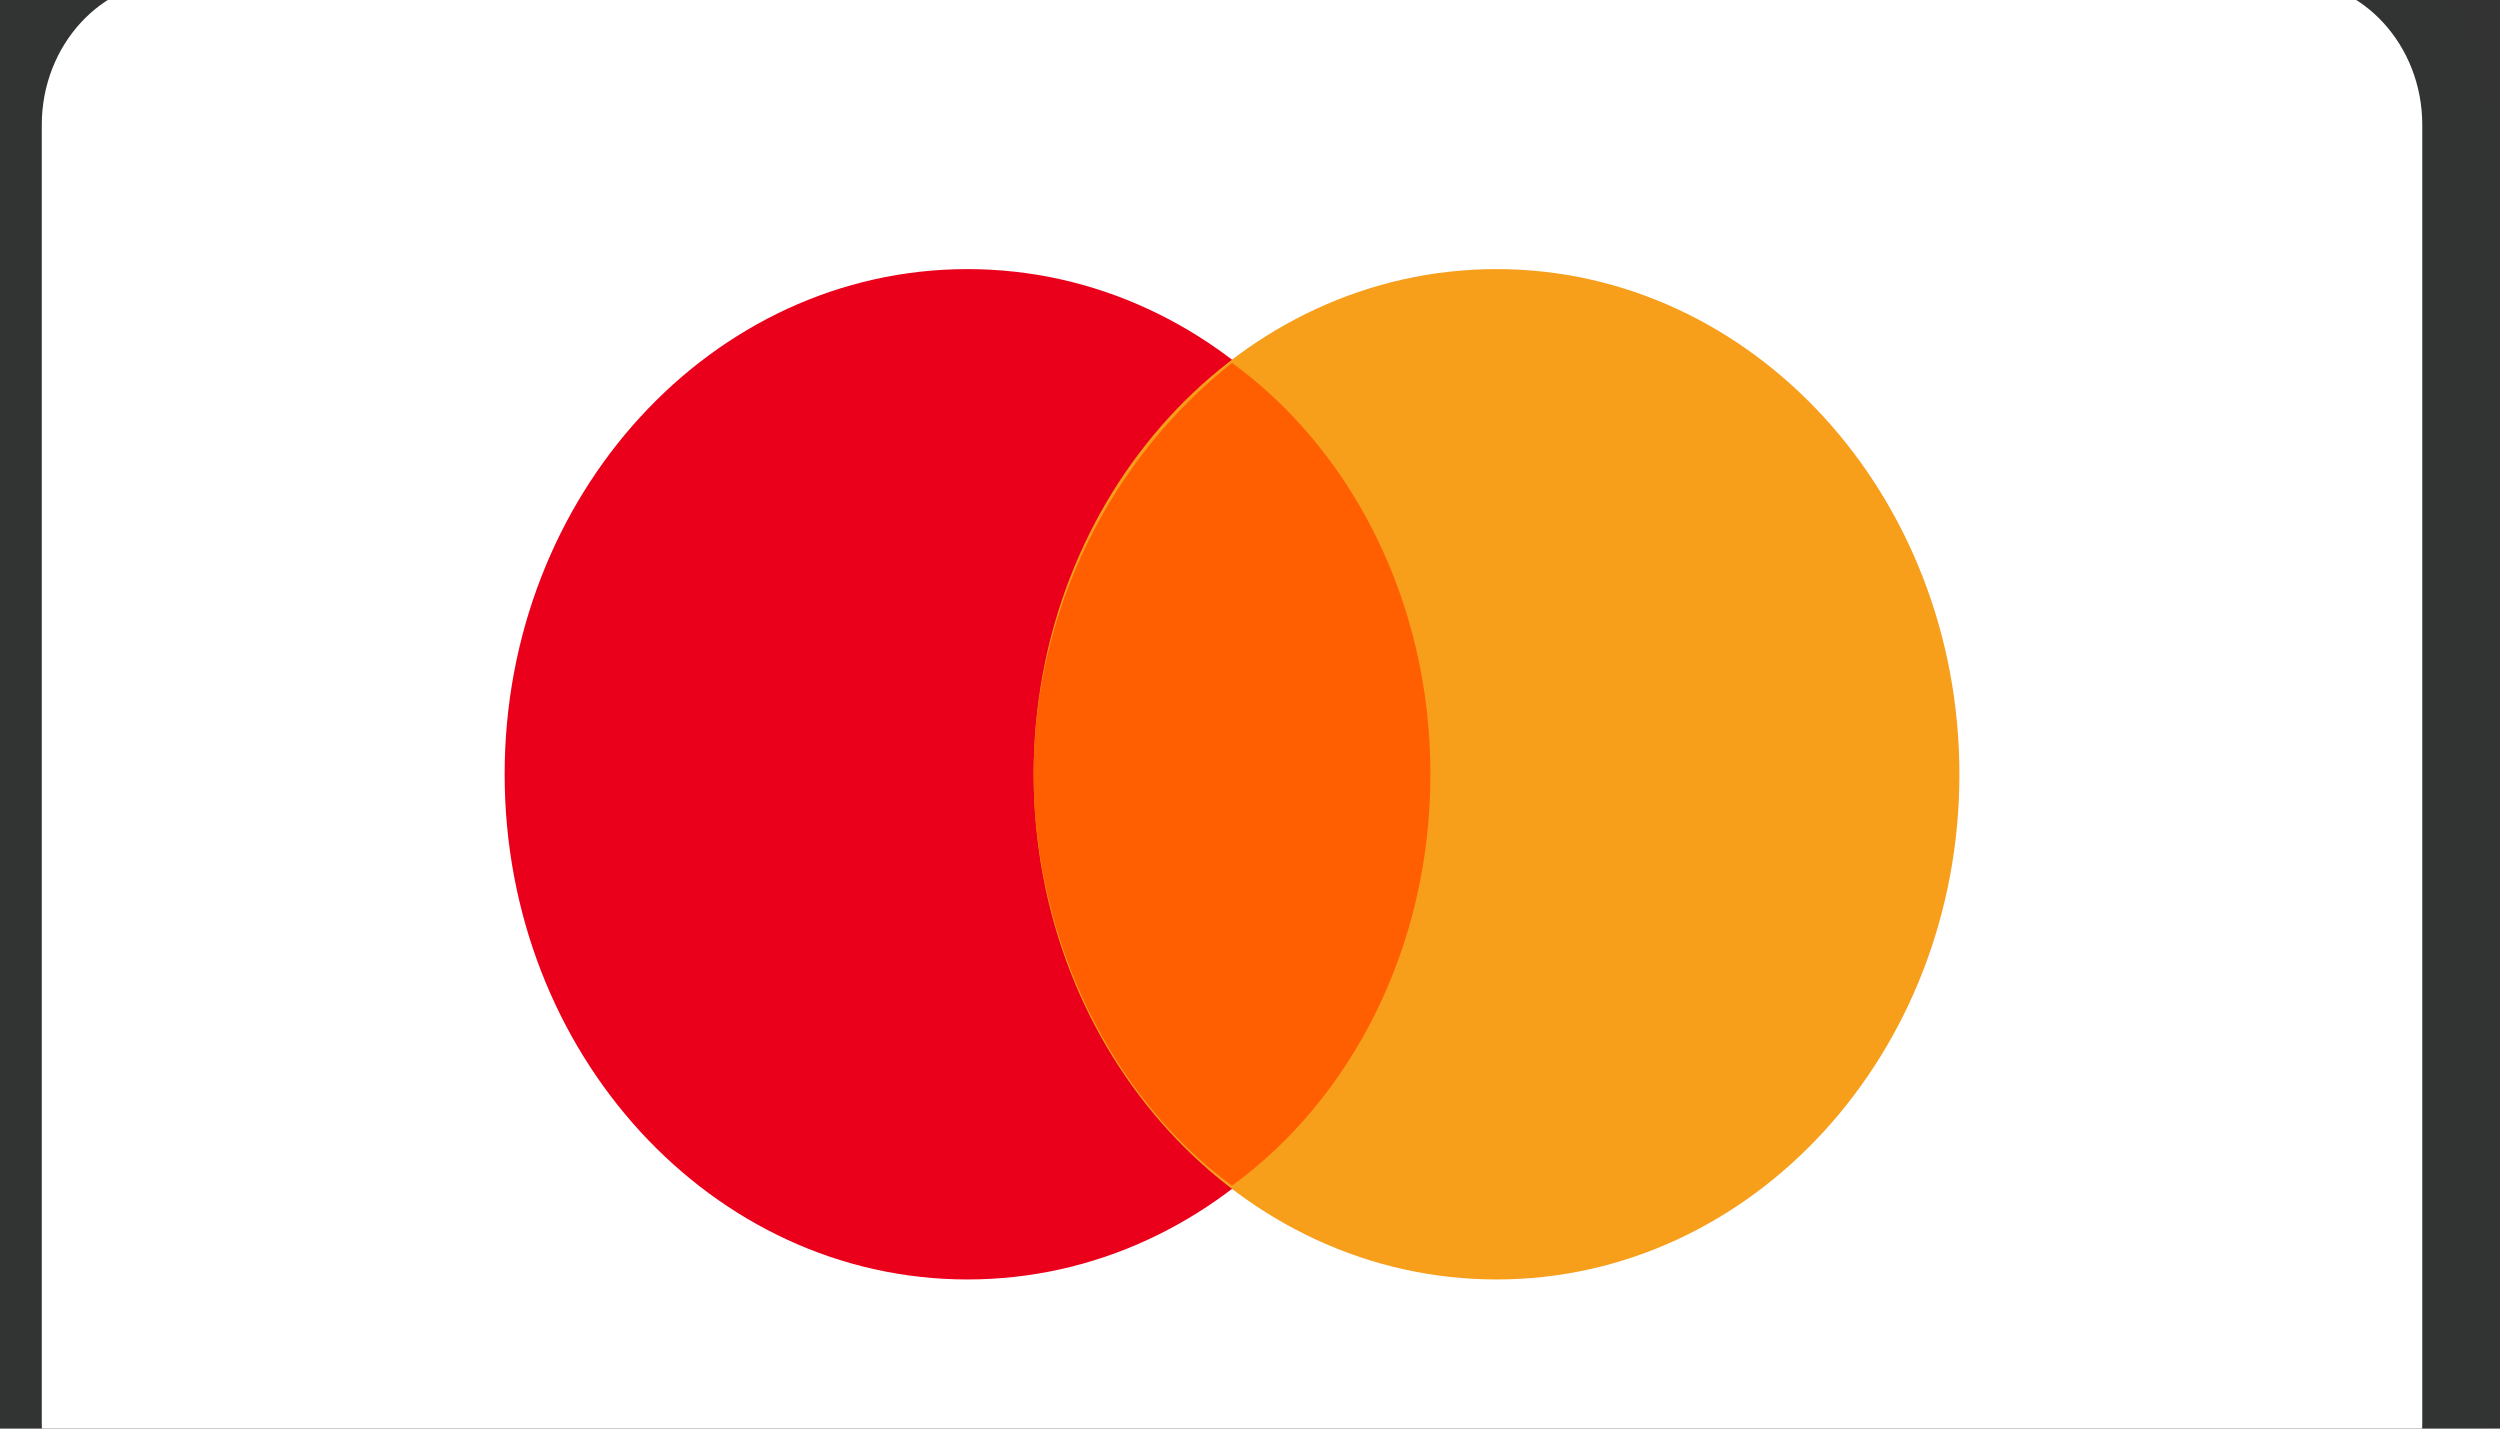
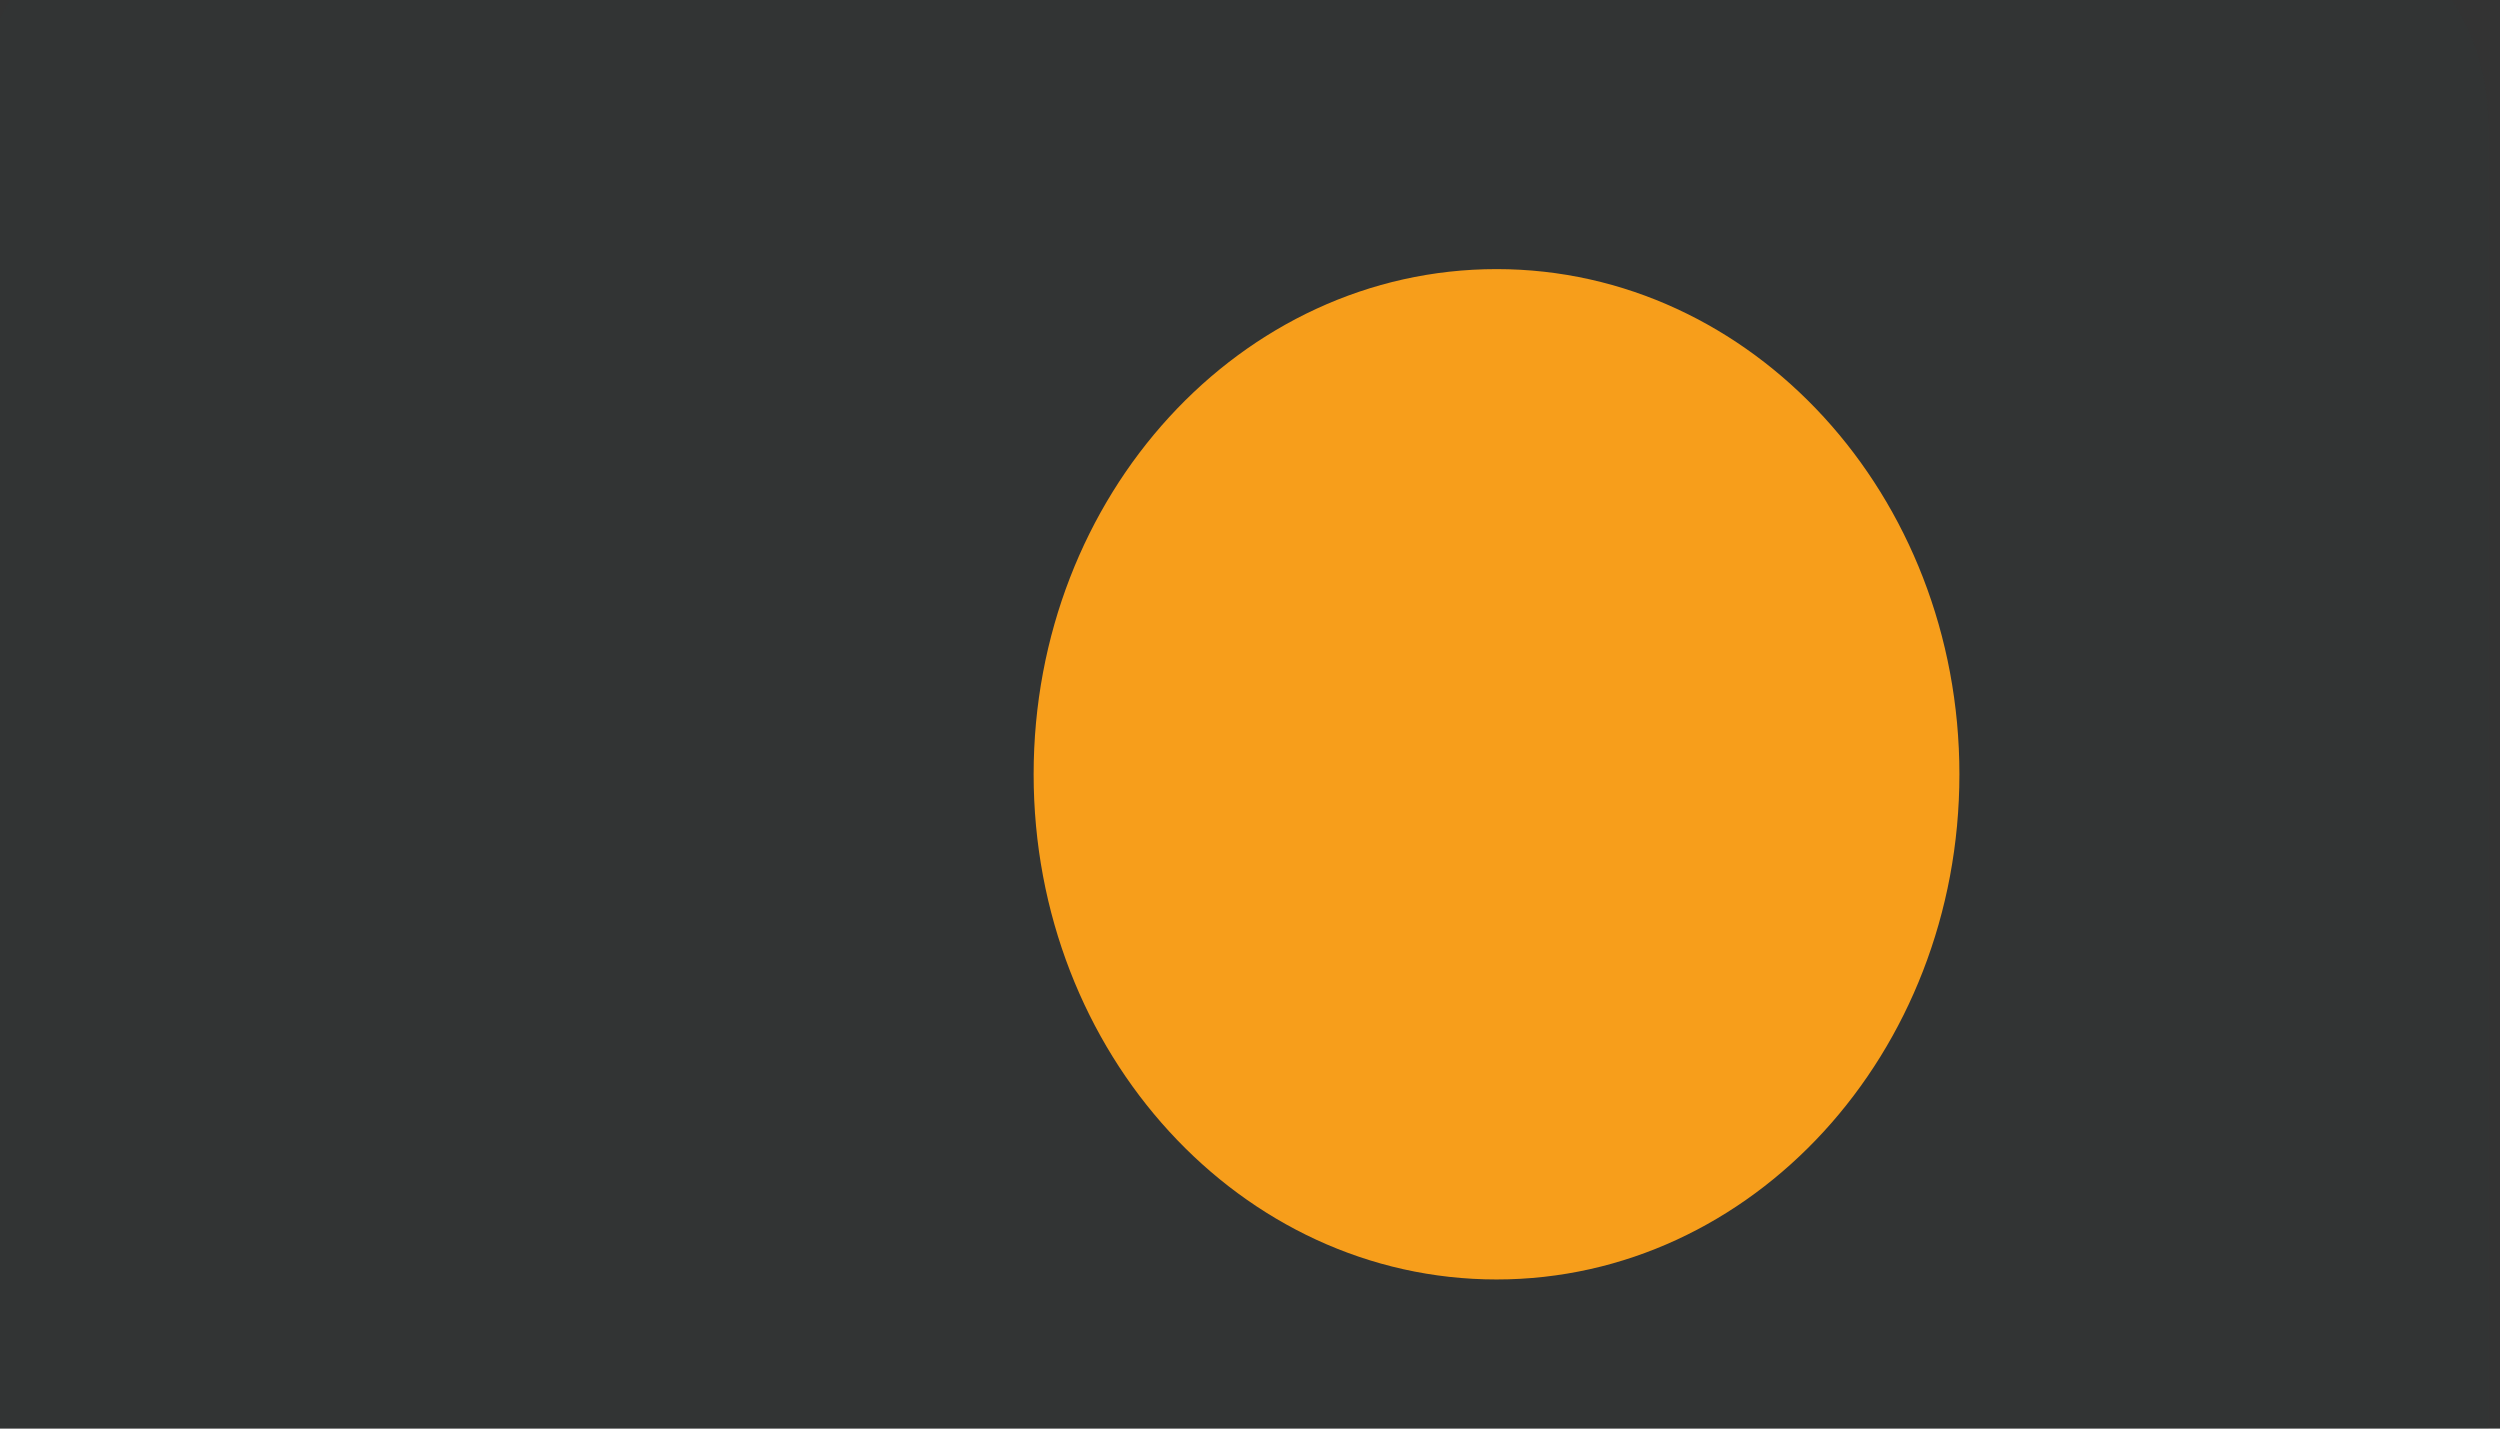
<svg xmlns="http://www.w3.org/2000/svg" fill="none" viewBox="0 0 42 24" height="24" width="42">
  <rect x="0" y="0" width="42" height="24" fill="#333333" stroke="none" />
  <g id="Frame">
    <path fill="#244545" d="M38.472 -1.541H2.923C1.035 -1.541 -0.409 0.035 -0.409 2.096V23.921C-0.409 25.982 1.146 27.558 2.923 27.558H38.472C40.361 27.558 41.805 25.982 41.805 23.921V2.096C41.805 0.035 40.249 -1.541 38.472 -1.541Z" opacity="0.07" id="Vector" />
-     <path fill="white" d="M38.472 -0.329C39.694 -0.329 40.694 0.763 40.694 2.096V23.921C40.694 25.254 39.694 26.345 38.472 26.345H2.924C1.702 26.345 0.702 25.254 0.702 23.921V2.096C0.702 0.763 1.702 -0.329 2.924 -0.329H38.472Z" id="Vector_2" />
-     <path fill="#EB001B" d="M16.254 21.495C20.549 21.495 24.03 17.695 24.03 13.008C24.03 8.321 20.549 4.521 16.254 4.521C11.959 4.521 8.478 8.321 8.478 13.008C8.478 17.695 11.959 21.495 16.254 21.495Z" id="Vector_3" />
    <path fill="#F79E1B" d="M25.142 21.495C29.436 21.495 32.918 17.695 32.918 13.008C32.918 8.321 29.436 4.521 25.142 4.521C20.847 4.521 17.365 8.321 17.365 13.008C17.365 17.695 20.847 21.495 25.142 21.495Z" id="Vector_4" />
-     <path fill="#FF5F00" d="M24.031 13.008C24.031 10.098 22.698 7.552 20.698 6.097C18.698 7.673 17.365 10.22 17.365 13.008C17.365 15.797 18.698 18.464 20.698 19.919C22.698 18.464 24.031 15.918 24.031 13.008Z" id="Vector_5" />
  </g>
</svg>